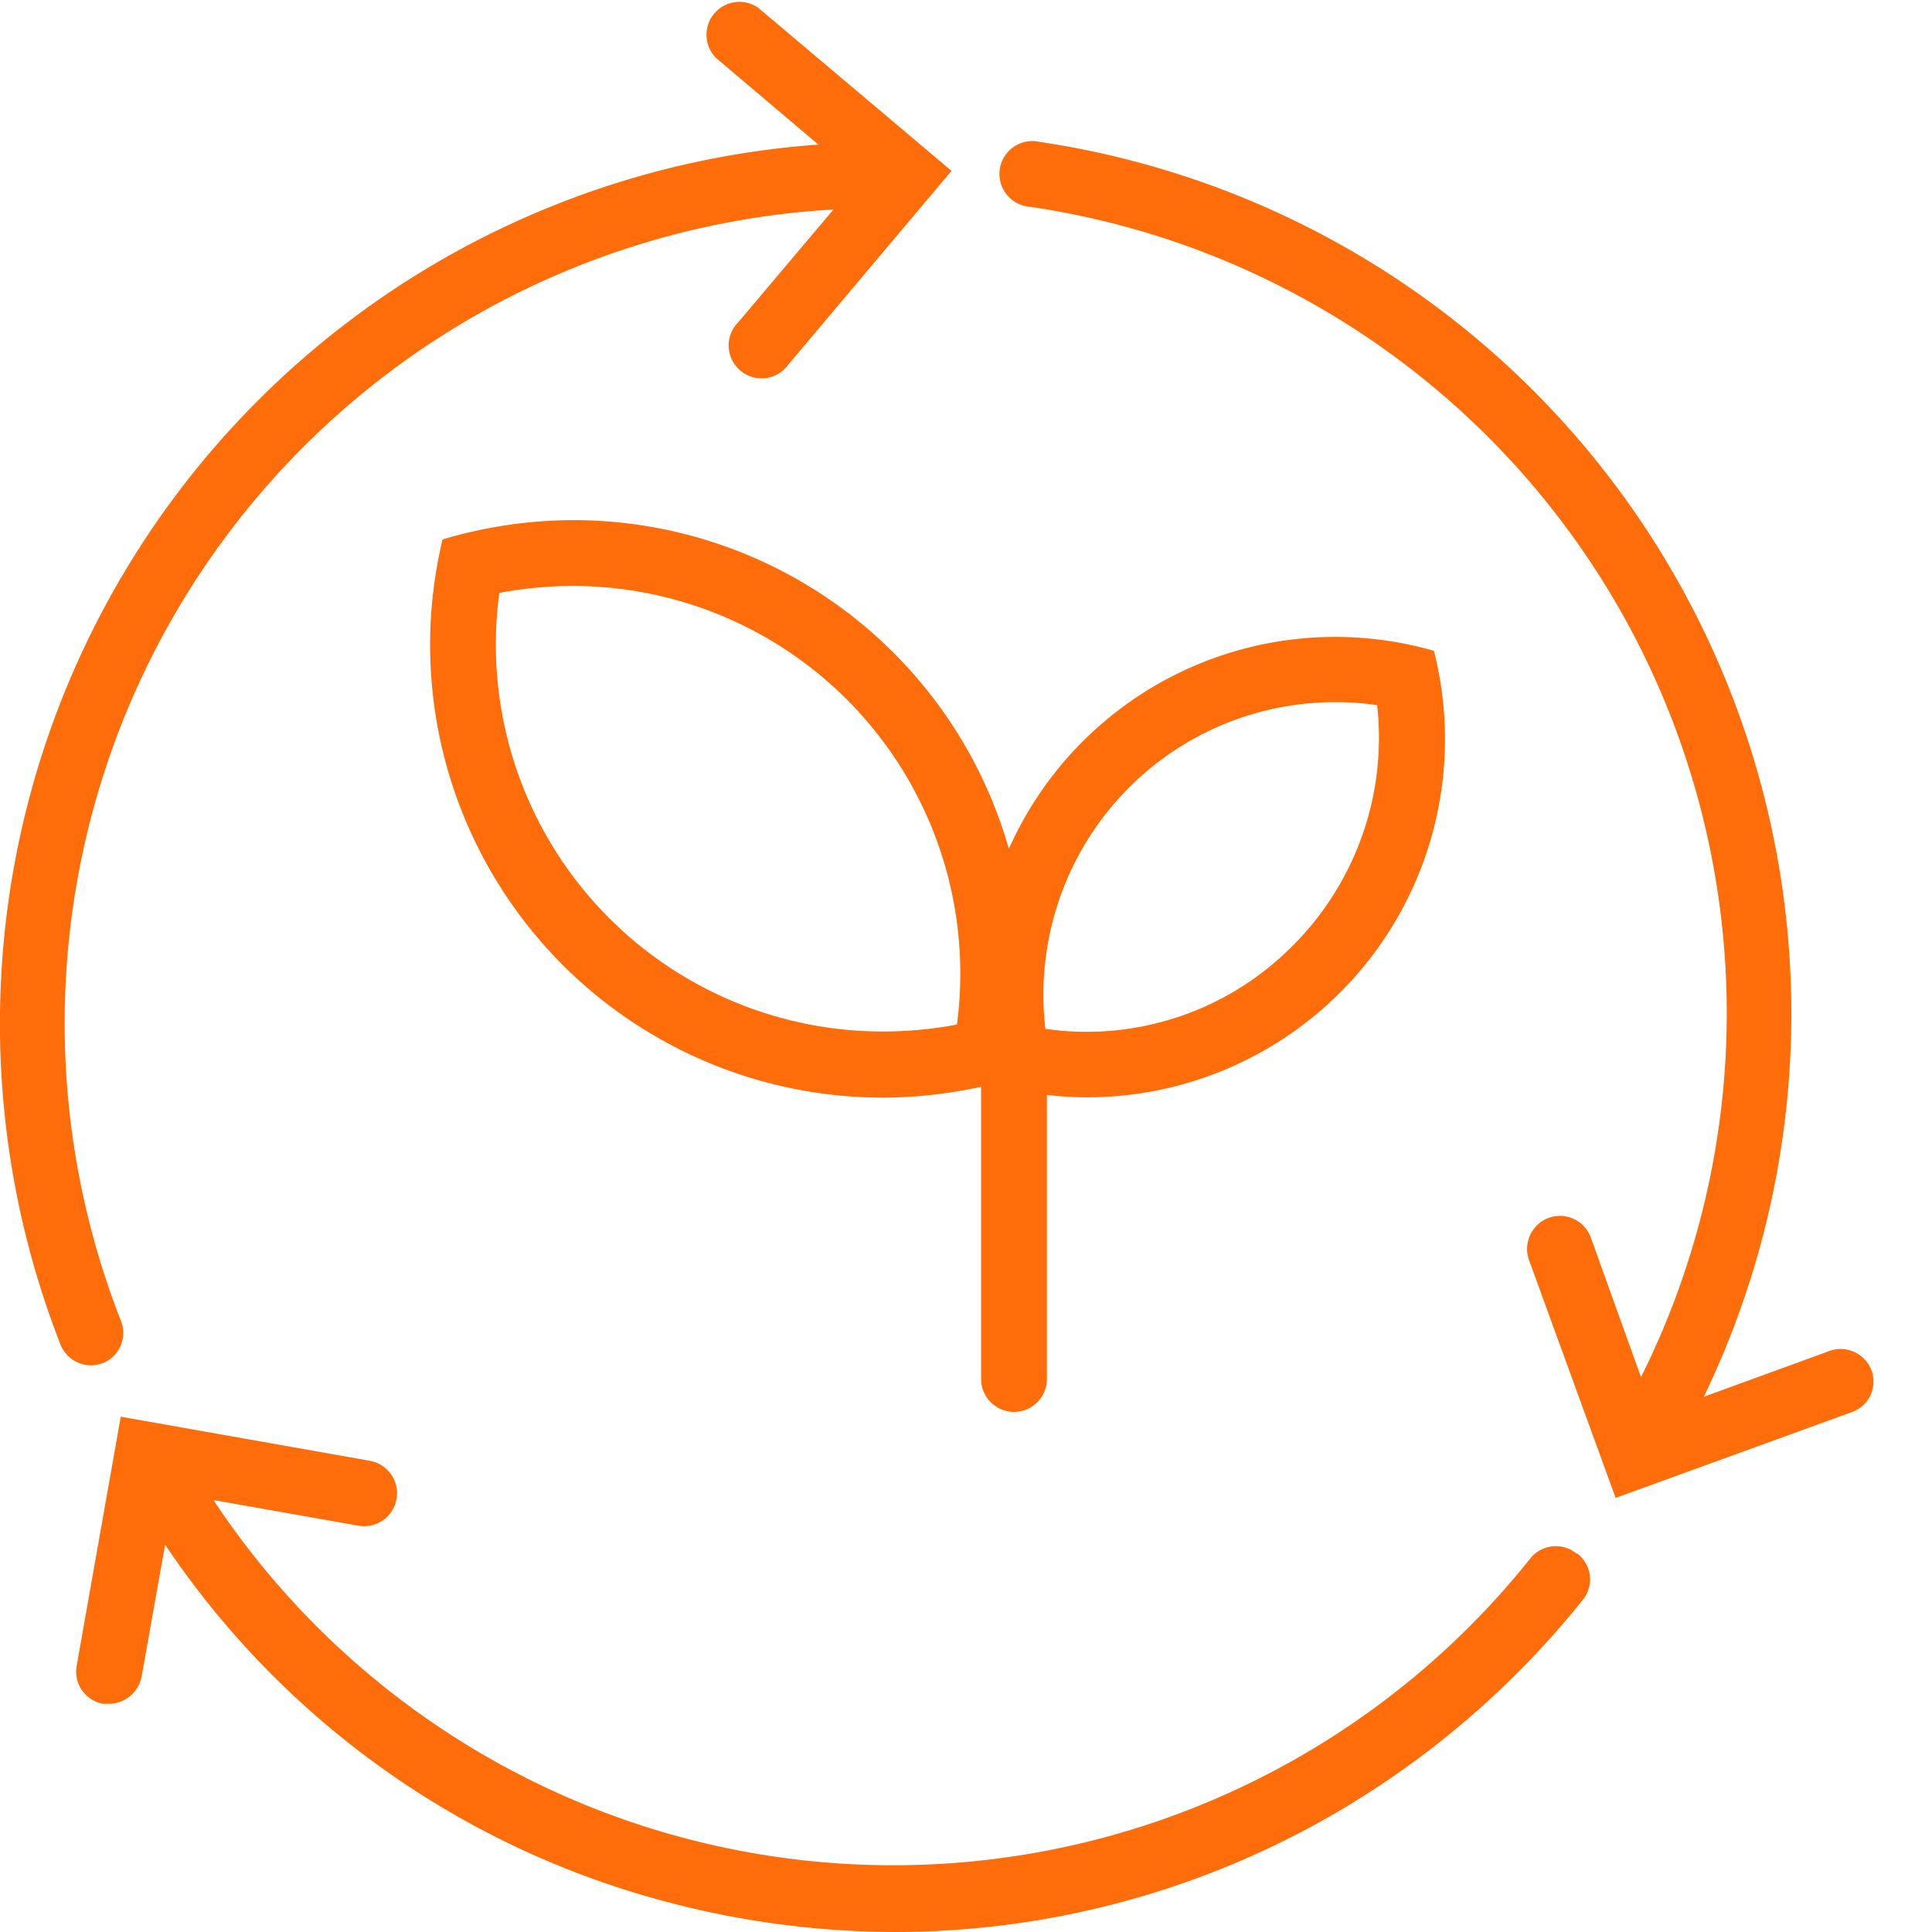
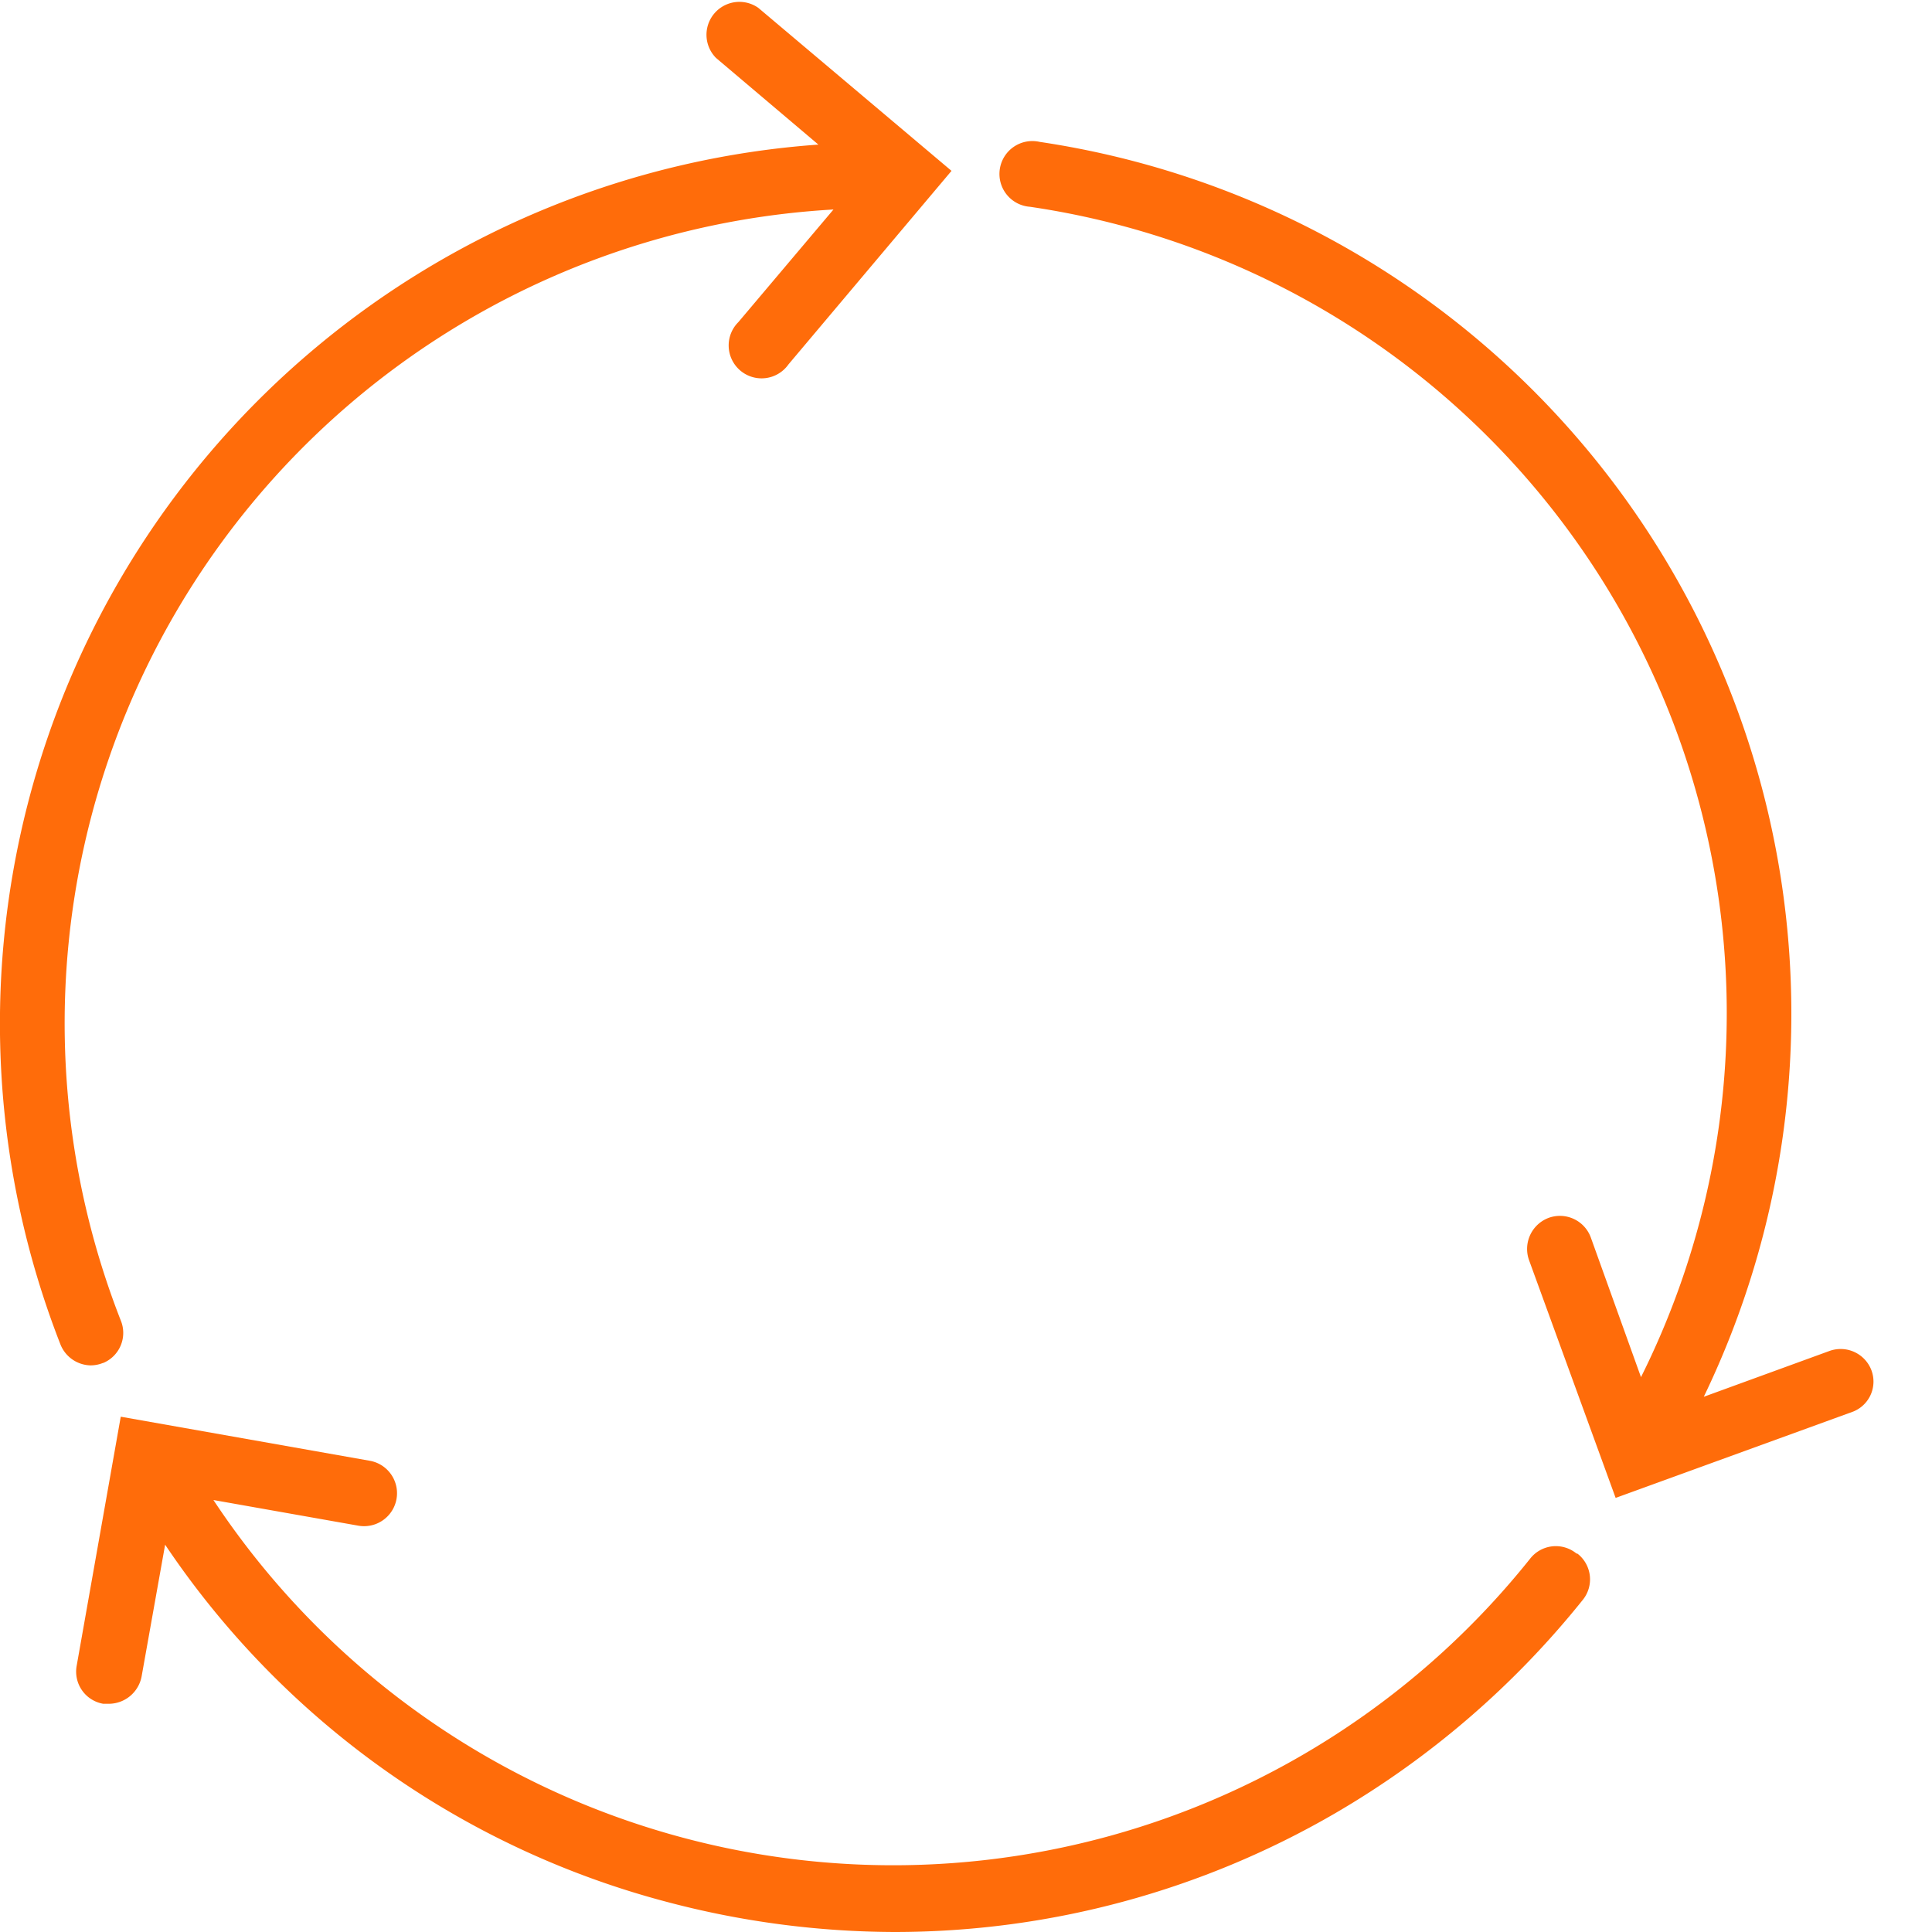
<svg xmlns="http://www.w3.org/2000/svg" id="图层_1" data-name="图层 1" viewBox="0 0 64 64">
  <defs>
    <style>.cls-1{fill:#ff6c0a;}</style>
  </defs>
  <path class="cls-1" d="M3.42,45.15A1.08,1.08,0,0,0,4,43.74,27,27,0,0,1,27.61,6.94l-3.15,3.73a1.09,1.09,0,1,0,1.66,1.4l5.4-6.41L25.12.26a1.09,1.09,0,0,0-1.4,1.66l3.39,2.87A29.19,29.19,0,0,0,2,44.53a1.1,1.1,0,0,0,1,.7,1.11,1.11,0,0,0,.41-.08ZM62,45.41a1.09,1.09,0,0,0-1.39-.66l-4.17,1.52a29.2,29.2,0,0,0-22-41.57,1.09,1.09,0,1,0-.32,2.15A27,27,0,0,1,54.36,45.62L52.7,41a1.09,1.09,0,0,0-1.39-.66,1.1,1.1,0,0,0-.66,1.4l2.87,7.88,7.87-2.86A1.07,1.07,0,0,0,62,45.41Zm-9.78,6.05a1.08,1.08,0,0,0-1.53.17A27,27,0,0,1,7.07,49.69l4.8.85a1.09,1.09,0,1,0,.38-2.15L4,46.93,2.54,55.18a1.08,1.08,0,0,0,.88,1.26l.19,0a1.11,1.11,0,0,0,1.08-.9l.78-4.37A28.87,28.87,0,0,0,22.08,63a29.71,29.71,0,0,0,7.57,1,29.06,29.06,0,0,0,14.59-3.94A29.57,29.57,0,0,0,52.43,53a1.08,1.08,0,0,0-.17-1.53Z" />
-   <path class="cls-1" d="M33.59,46.77a1.09,1.09,0,0,0,1.09-1.09V36.27a11.51,11.51,0,0,0,1.31.08A11.86,11.86,0,0,0,47.5,21.56a11.83,11.83,0,0,0-14.08,6.56A15,15,0,0,0,19,17.23a15.25,15.25,0,0,0-4.34.64A15,15,0,0,0,29.25,36.36,15.33,15.33,0,0,0,32.5,36v9.67A1.09,1.09,0,0,0,33.59,46.77ZM37.49,26a9.64,9.64,0,0,1,6.76-2.74,9.12,9.12,0,0,1,1.37.1,9.74,9.74,0,0,1-2.88,8.05A9.6,9.6,0,0,1,36,34.18a8.93,8.93,0,0,1-1.37-.1A9.71,9.71,0,0,1,37.49,26ZM31.7,33.94a13.38,13.38,0,0,1-2.45.23A12.82,12.82,0,0,1,16.54,19.64,13.27,13.27,0,0,1,19,19.41,12.84,12.84,0,0,1,31.7,33.94Z" />
</svg>